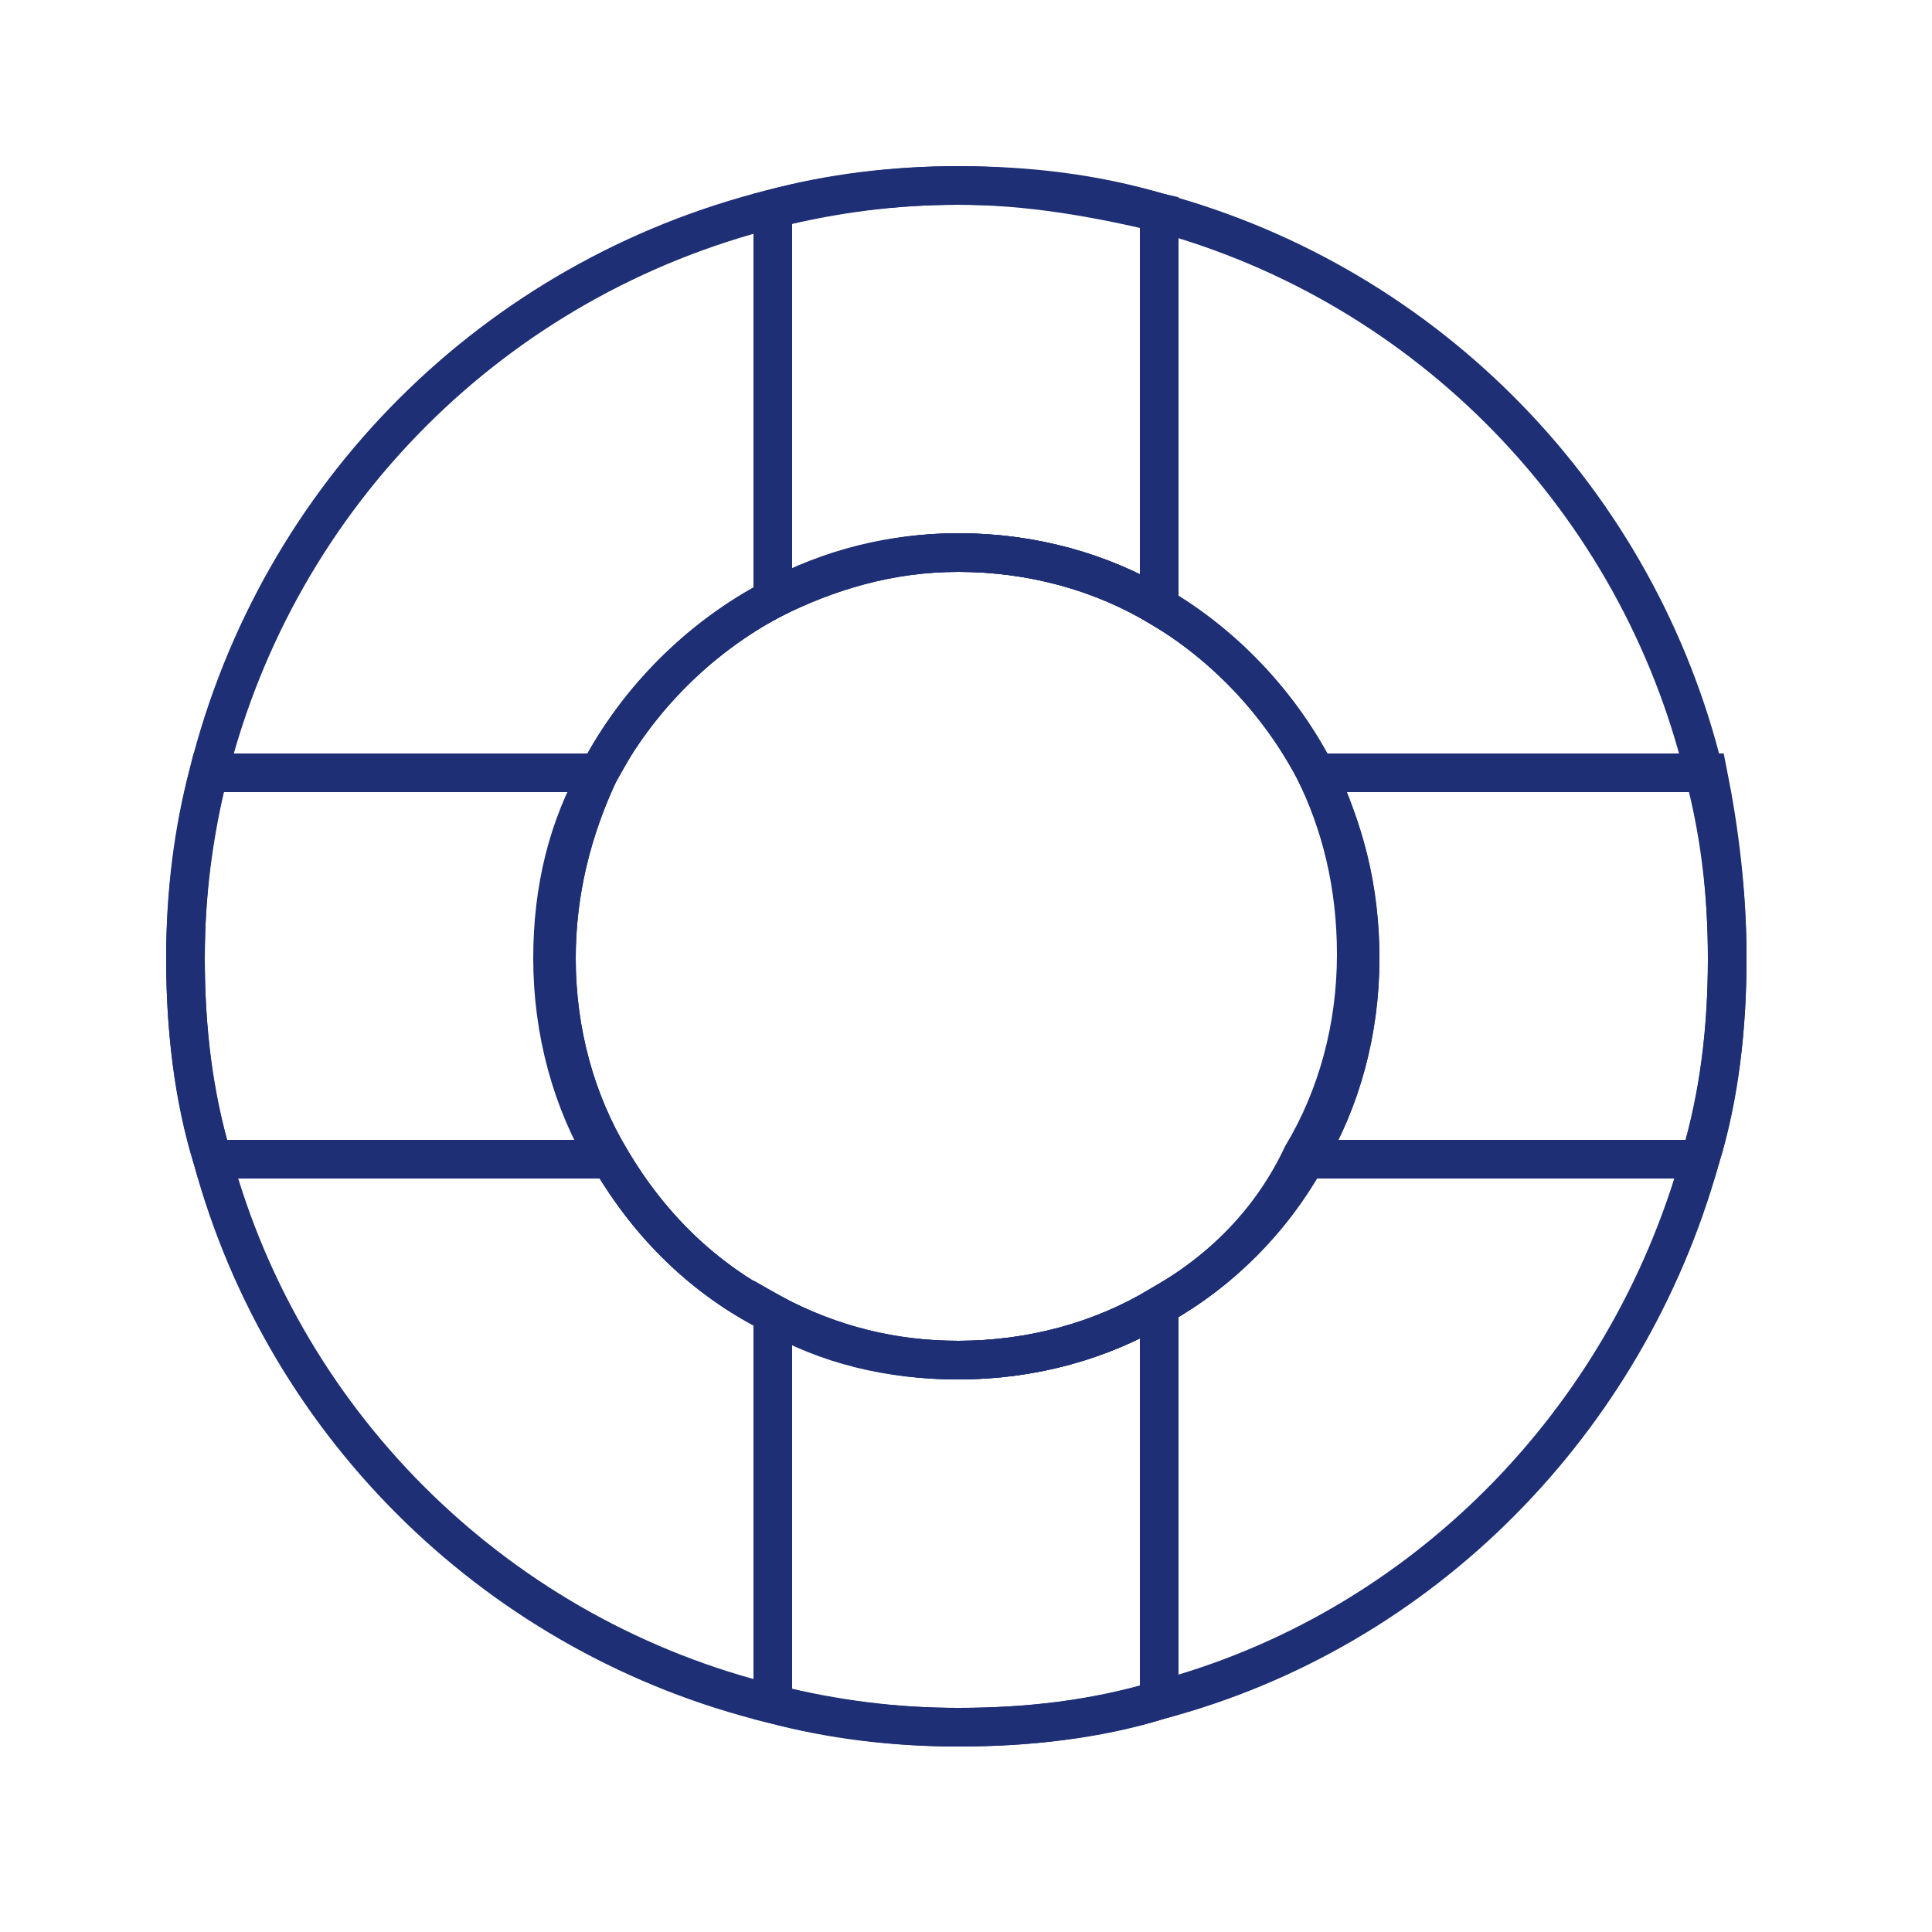
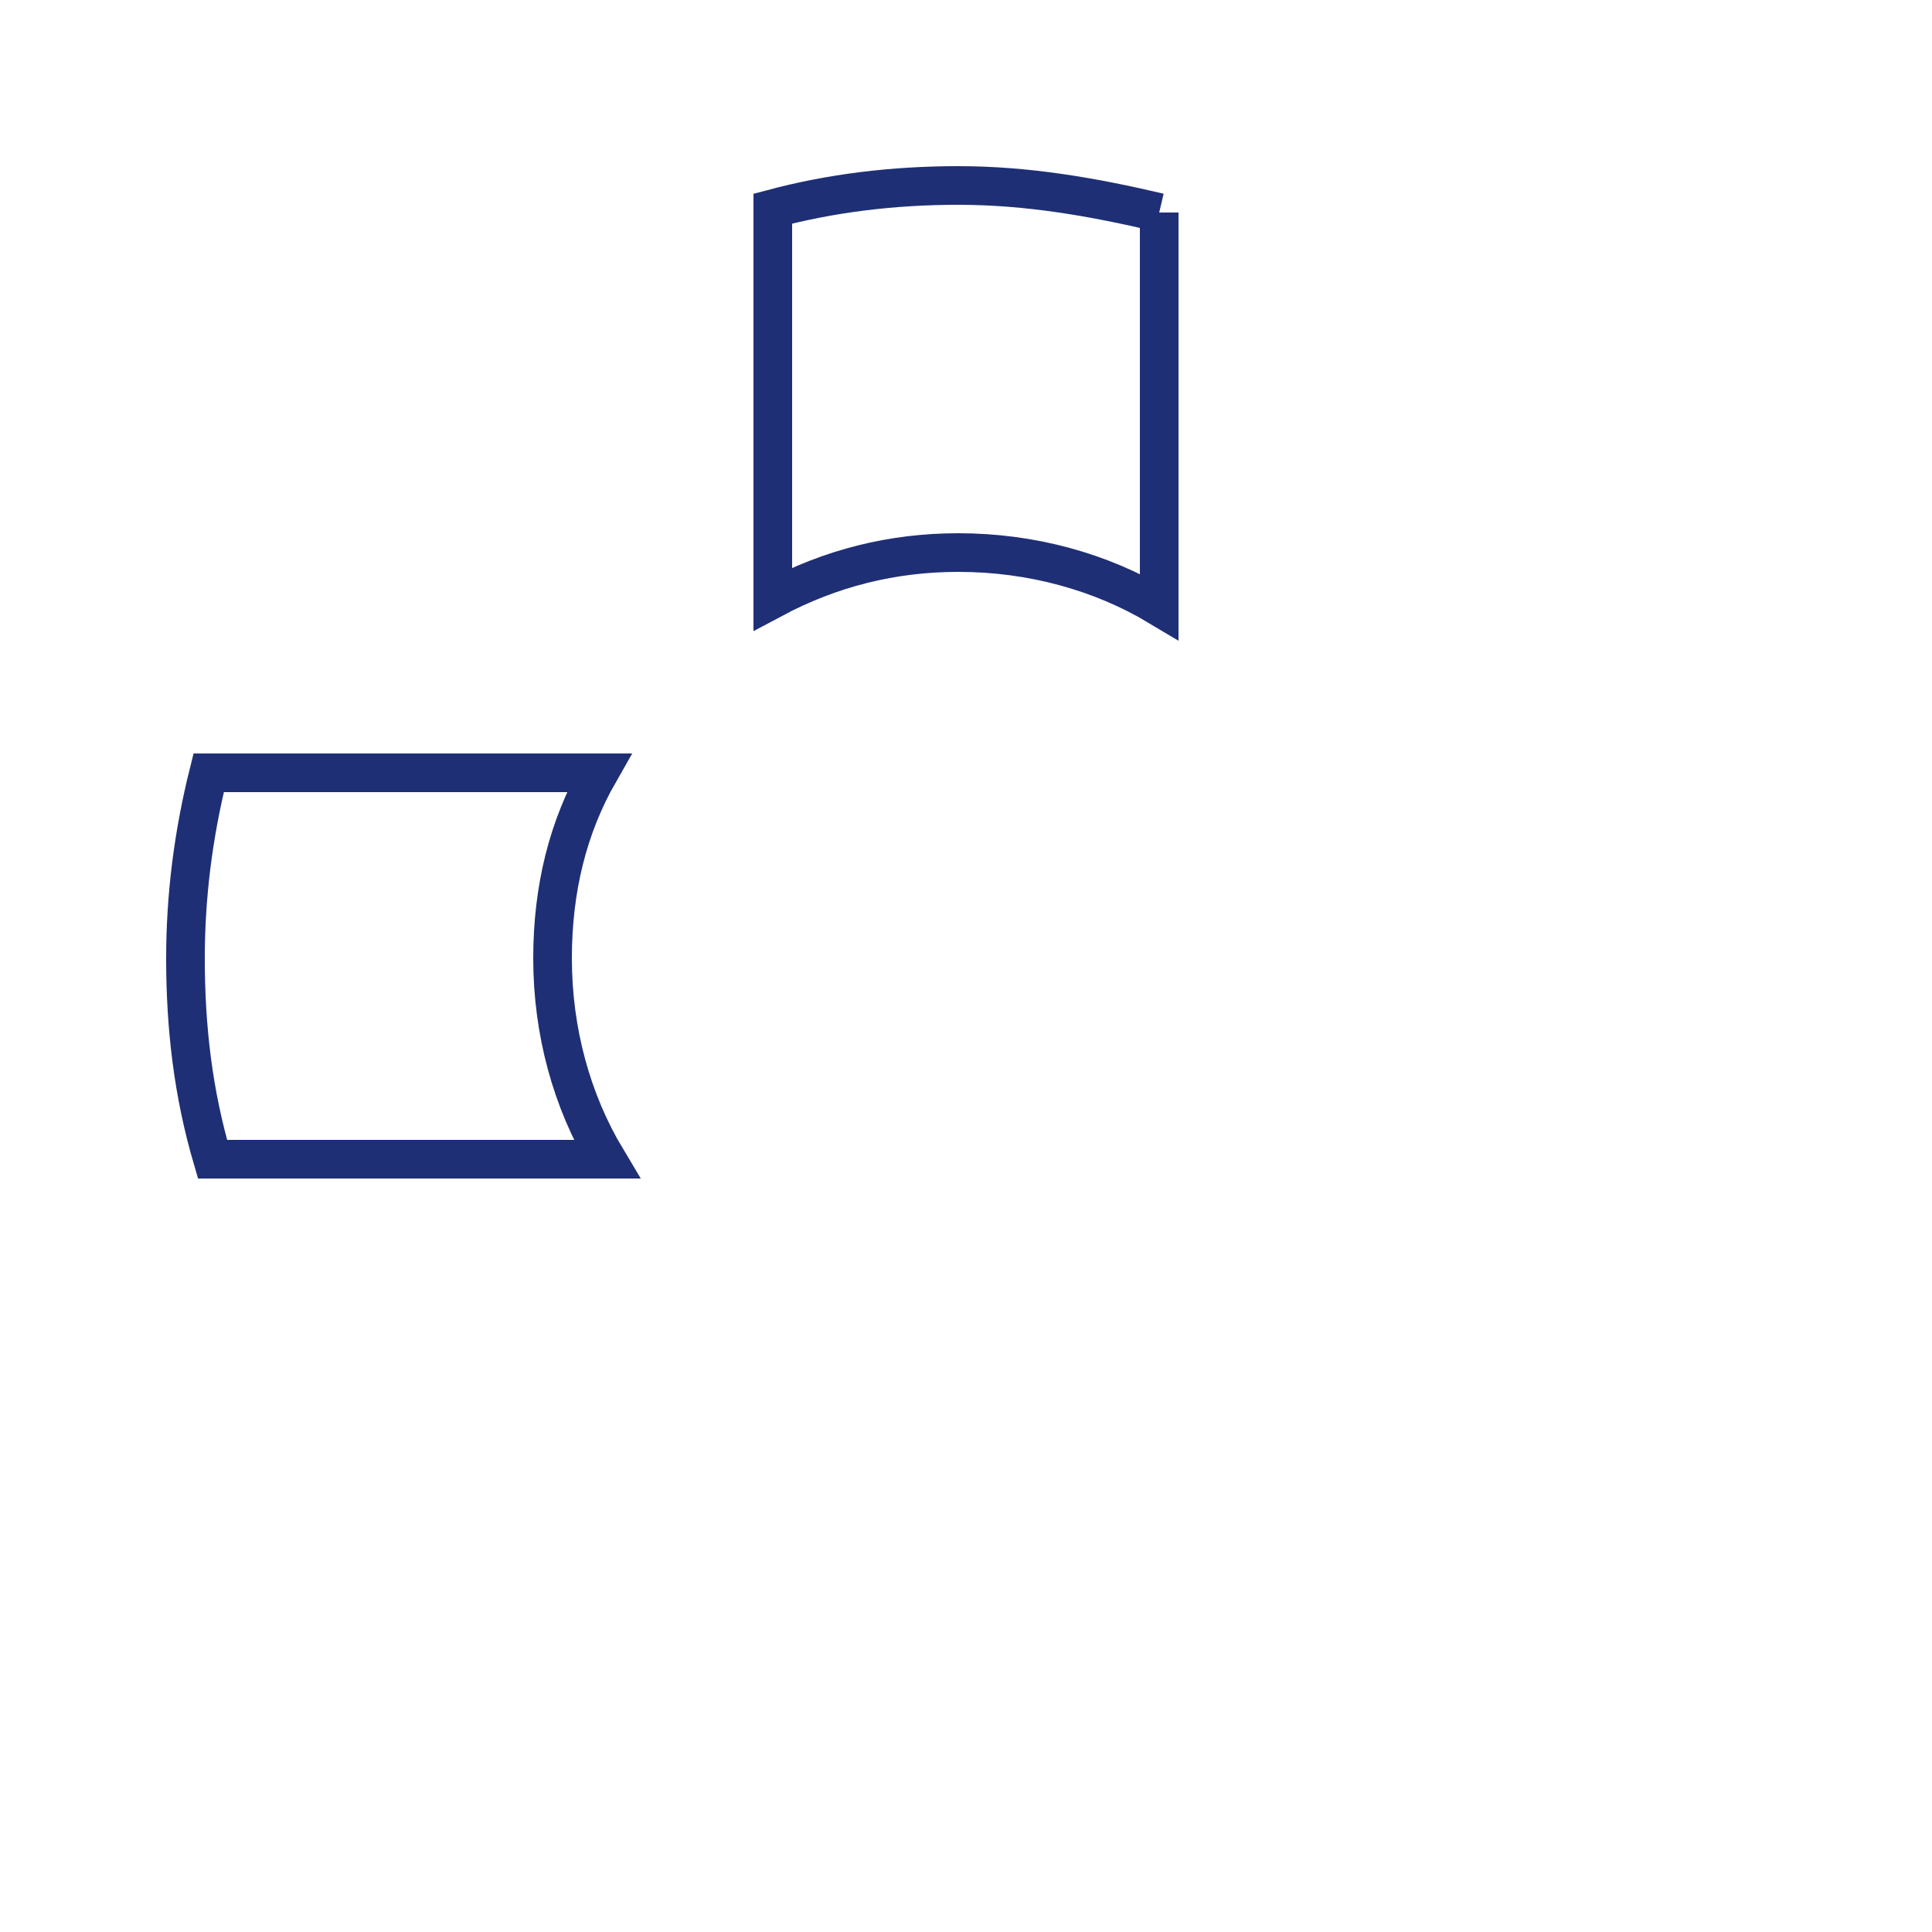
<svg xmlns="http://www.w3.org/2000/svg" version="1.1" x="0px" y="0px" viewBox="0 0 50 50" style="enable-background:new 0 0 50 50;" xml:space="preserve">
  <style type="text/css">
	.st0{display:none;}
	.st1{display:inline;fill:none;stroke:#00B7E1;stroke-width:0.25;stroke-miterlimit:10;}
	.st2{fill:none;stroke:#1F2F75;stroke-miterlimit:10;}
	.st3{fill:none;stroke:#000000;stroke-miterlimit:10;}
	.st4{fill:none;stroke:#000000;stroke-linecap:round;stroke-miterlimit:10;}
	.st5{fill:none;stroke:#000000;stroke-linejoin:round;stroke-miterlimit:10;}
	.st6{fill:none;stroke:#2A40BD;stroke-miterlimit:10;}
	.st7{fill:none;stroke:#000000;stroke-linecap:round;stroke-miterlimit:10;stroke-dasharray:4.309,4.309;}
</style>
  <g id="Layer_1" class="st0">
    <rect x="4.8" y="4.8" class="st1" width="40" height="40" />
  </g>
  <g id="Icons">
    <g>
-       <path class="st2" d="M44.1,20C42.4,13,37,7.4,30,5.5c-1.7-0.5-3.4-0.7-5.2-0.7c-1.6,0-3.2,0.2-4.8,0.6C12.8,7.2,7.2,12.8,5.4,20    c-0.4,1.5-0.6,3.1-0.6,4.8c0,1.8,0.2,3.6,0.7,5.2C7.4,37,13,42.4,20,44.1c1.5,0.4,3.1,0.6,4.8,0.6c1.8,0,3.6-0.2,5.2-0.7    c6.8-1.8,12.1-7.2,14-14c0.5-1.7,0.7-3.4,0.7-5.2C44.7,23.1,44.5,21.5,44.1,20z M30,33.8c-1.5,0.9-3.3,1.4-5.2,1.4    c-1.7,0-3.3-0.4-4.8-1.2c-1.8-0.9-3.2-2.3-4.2-4c-0.9-1.5-1.4-3.3-1.4-5.2c0-1.7,0.4-3.3,1.1-4.8c1-1.9,2.6-3.5,4.5-4.5    c1.4-0.7,3-1.2,4.8-1.2c1.9,0,3.7,0.5,5.2,1.4c1.7,1,3.1,2.5,4,4.2c0.7,1.4,1.1,3,1.1,4.8c0,1.9-0.5,3.7-1.4,5.2    C32.9,31.6,31.6,32.9,30,33.8z" />
-       <path class="st2" d="M30,5.5v10.2c-1.5-0.9-3.3-1.4-5.2-1.4c-1.7,0-3.3,0.4-4.8,1.2V5.4c1.5-0.4,3.1-0.6,4.8-0.6    C26.6,4.8,28.3,5.1,30,5.5z" />
-       <path class="st2" d="M24.8,35.2c1.9,0,3.7-0.5,5.2-1.4V44c-1.7,0.5-3.4,0.7-5.2,0.7c-1.6,0-3.2-0.2-4.8-0.6V34    C21.4,34.8,23,35.2,24.8,35.2z" />
-       <path class="st2" d="M35.2,24.8c0,1.9-0.5,3.7-1.4,5.2c-0.9,1.6-2.2,2.9-3.8,3.8c-1.5,0.9-3.3,1.4-5.2,1.4c-1.7,0-3.3-0.4-4.8-1.2    c-1.8-0.9-3.2-2.3-4.2-4c-0.9-1.5-1.4-3.3-1.4-5.2c0-1.7,0.4-3.3,1.1-4.8c1-1.9,2.6-3.5,4.5-4.5c1.4-0.7,3-1.2,4.8-1.2    c1.9,0,3.7,0.5,5.2,1.4c1.7,1,3.1,2.5,4,4.2C34.8,21.4,35.2,23,35.2,24.8z" />
+       <path class="st2" d="M30,5.5v10.2c-1.5-0.9-3.3-1.4-5.2-1.4c-1.7,0-3.3,0.4-4.8,1.2V5.4c1.5-0.4,3.1-0.6,4.8-0.6    C26.6,4.8,28.3,5.1,30,5.5" />
      <path class="st2" d="M14.3,24.8c0,1.9,0.5,3.7,1.4,5.2H5.5c-0.5-1.7-0.7-3.4-0.7-5.2c0-1.6,0.2-3.2,0.6-4.8h10.1    C14.7,21.4,14.3,23,14.3,24.8z" />
-       <path class="st2" d="M44.7,24.8c0,1.8-0.2,3.6-0.7,5.2H33.8c0.9-1.5,1.4-3.3,1.4-5.2c0-1.7-0.4-3.3-1.1-4.8h10.1    C44.5,21.5,44.7,23.1,44.7,24.8z" />
    </g>
  </g>
</svg>